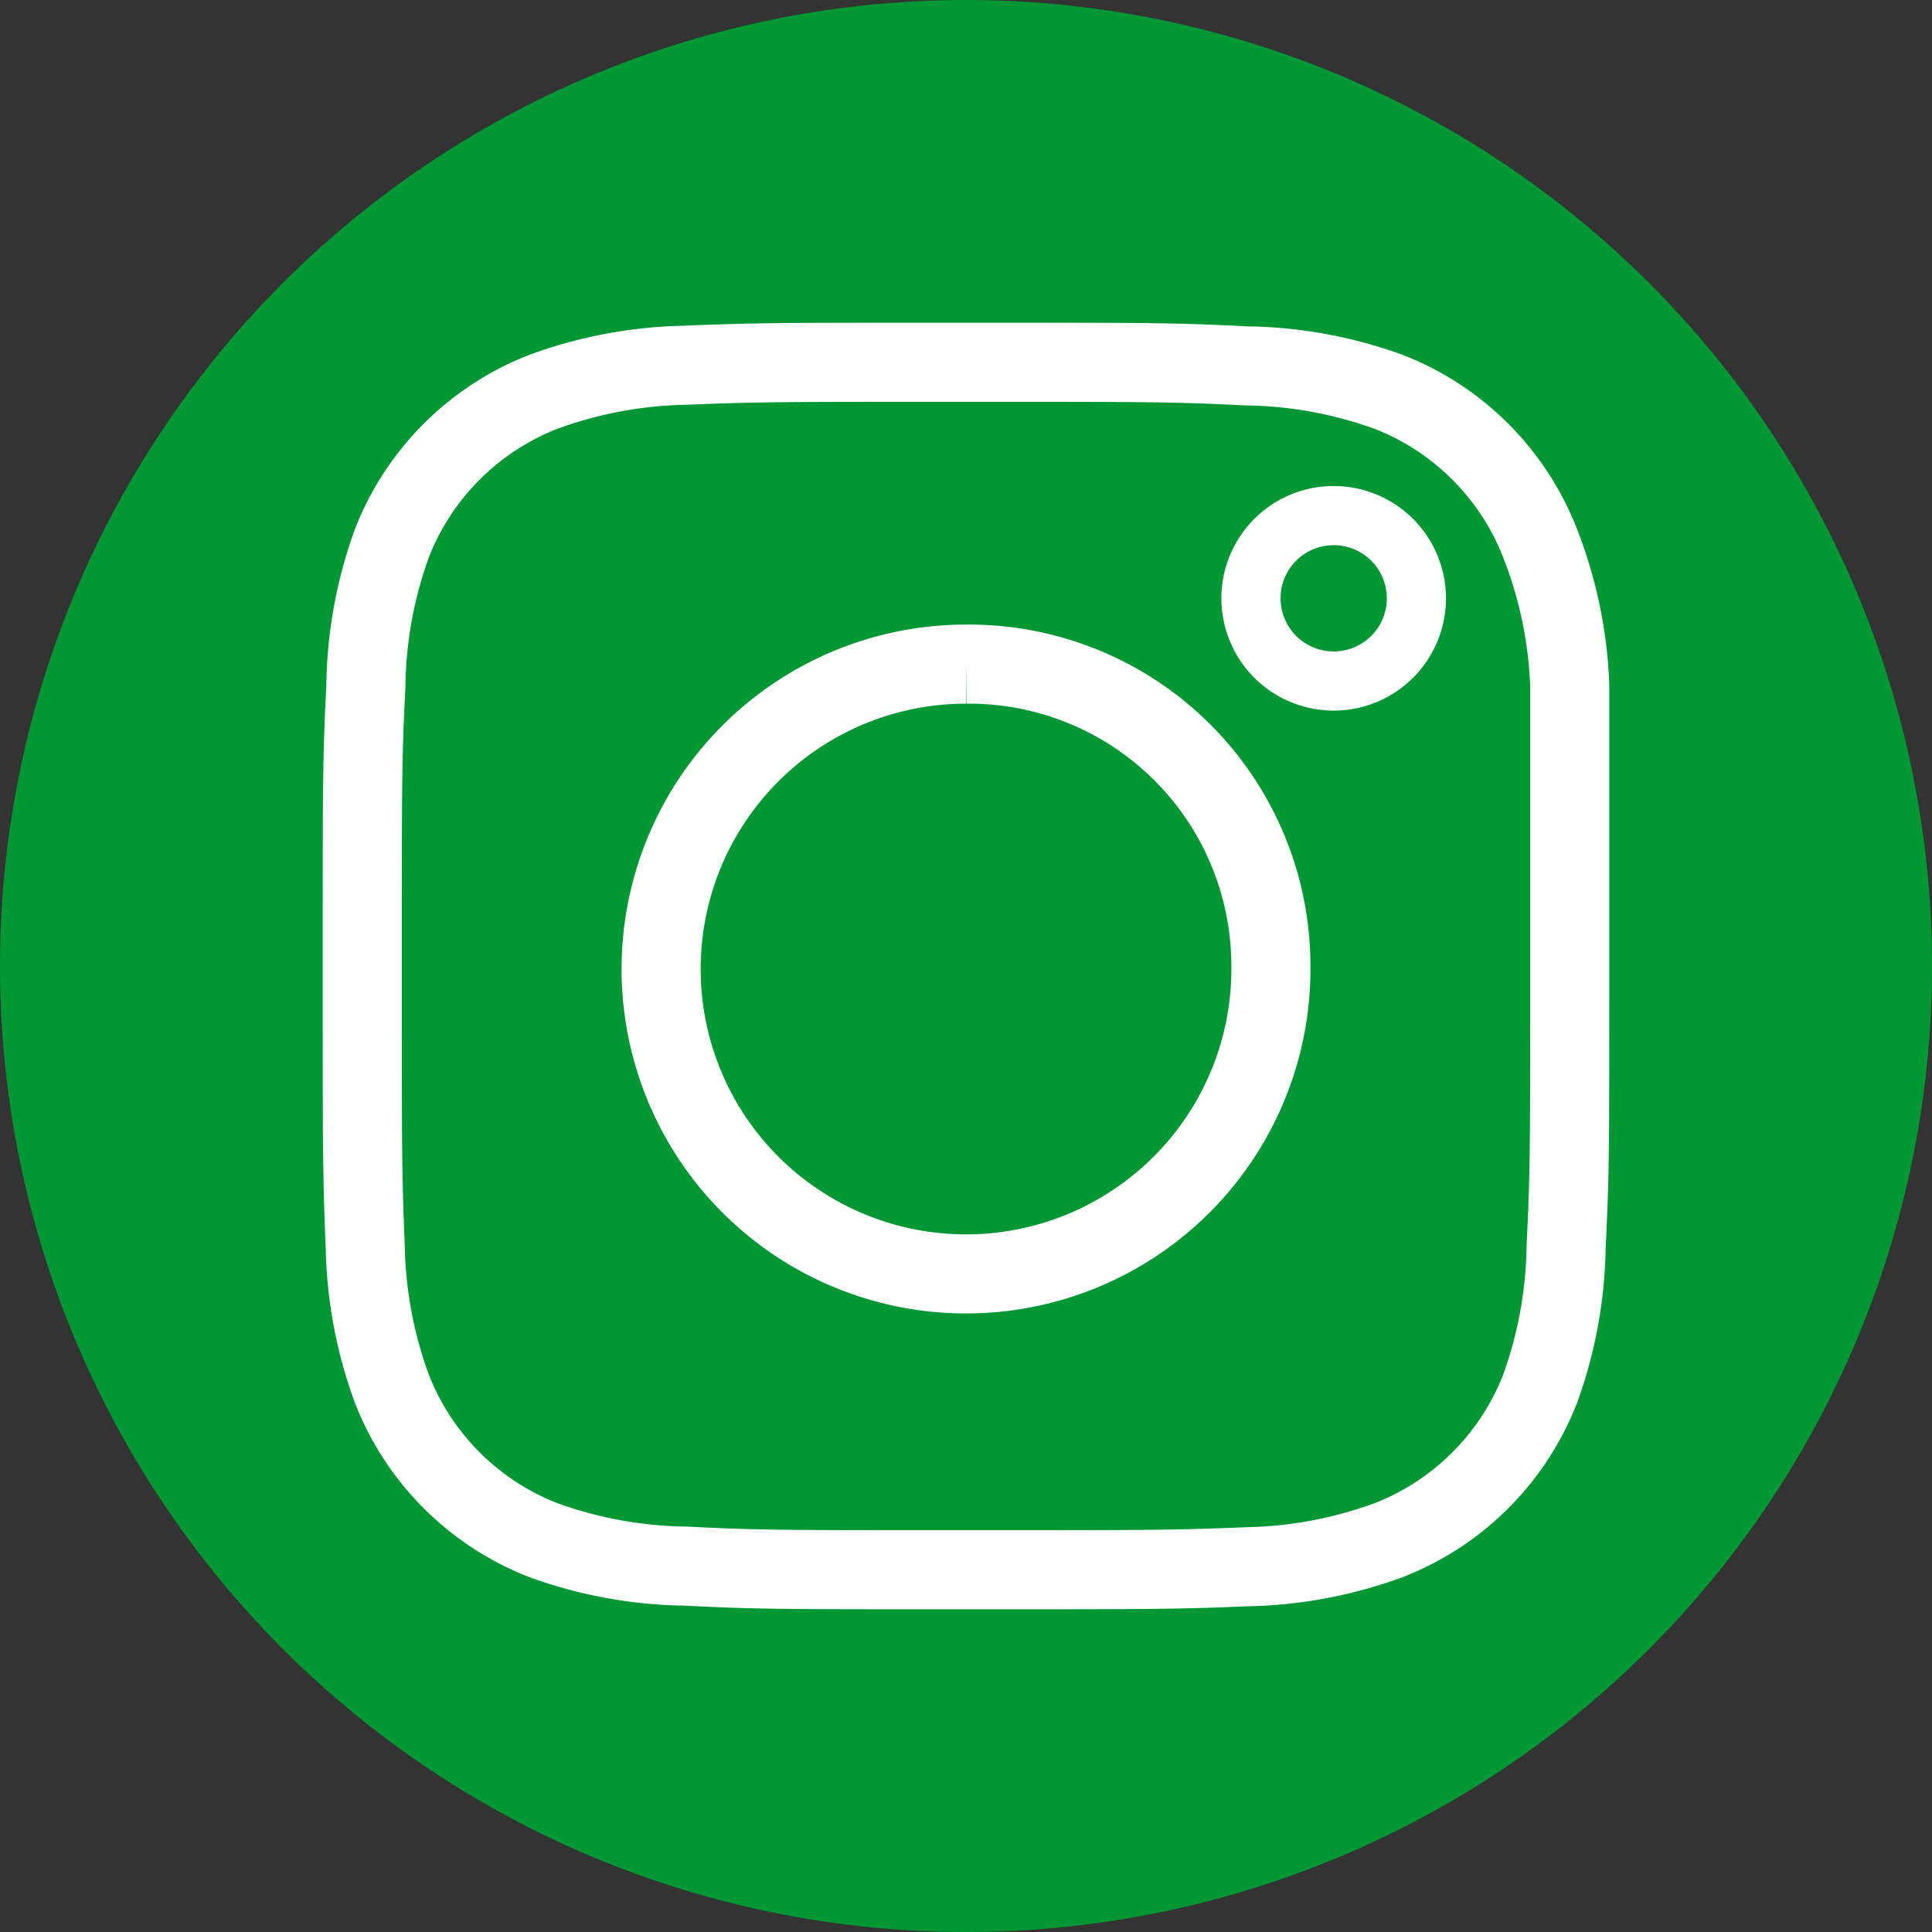
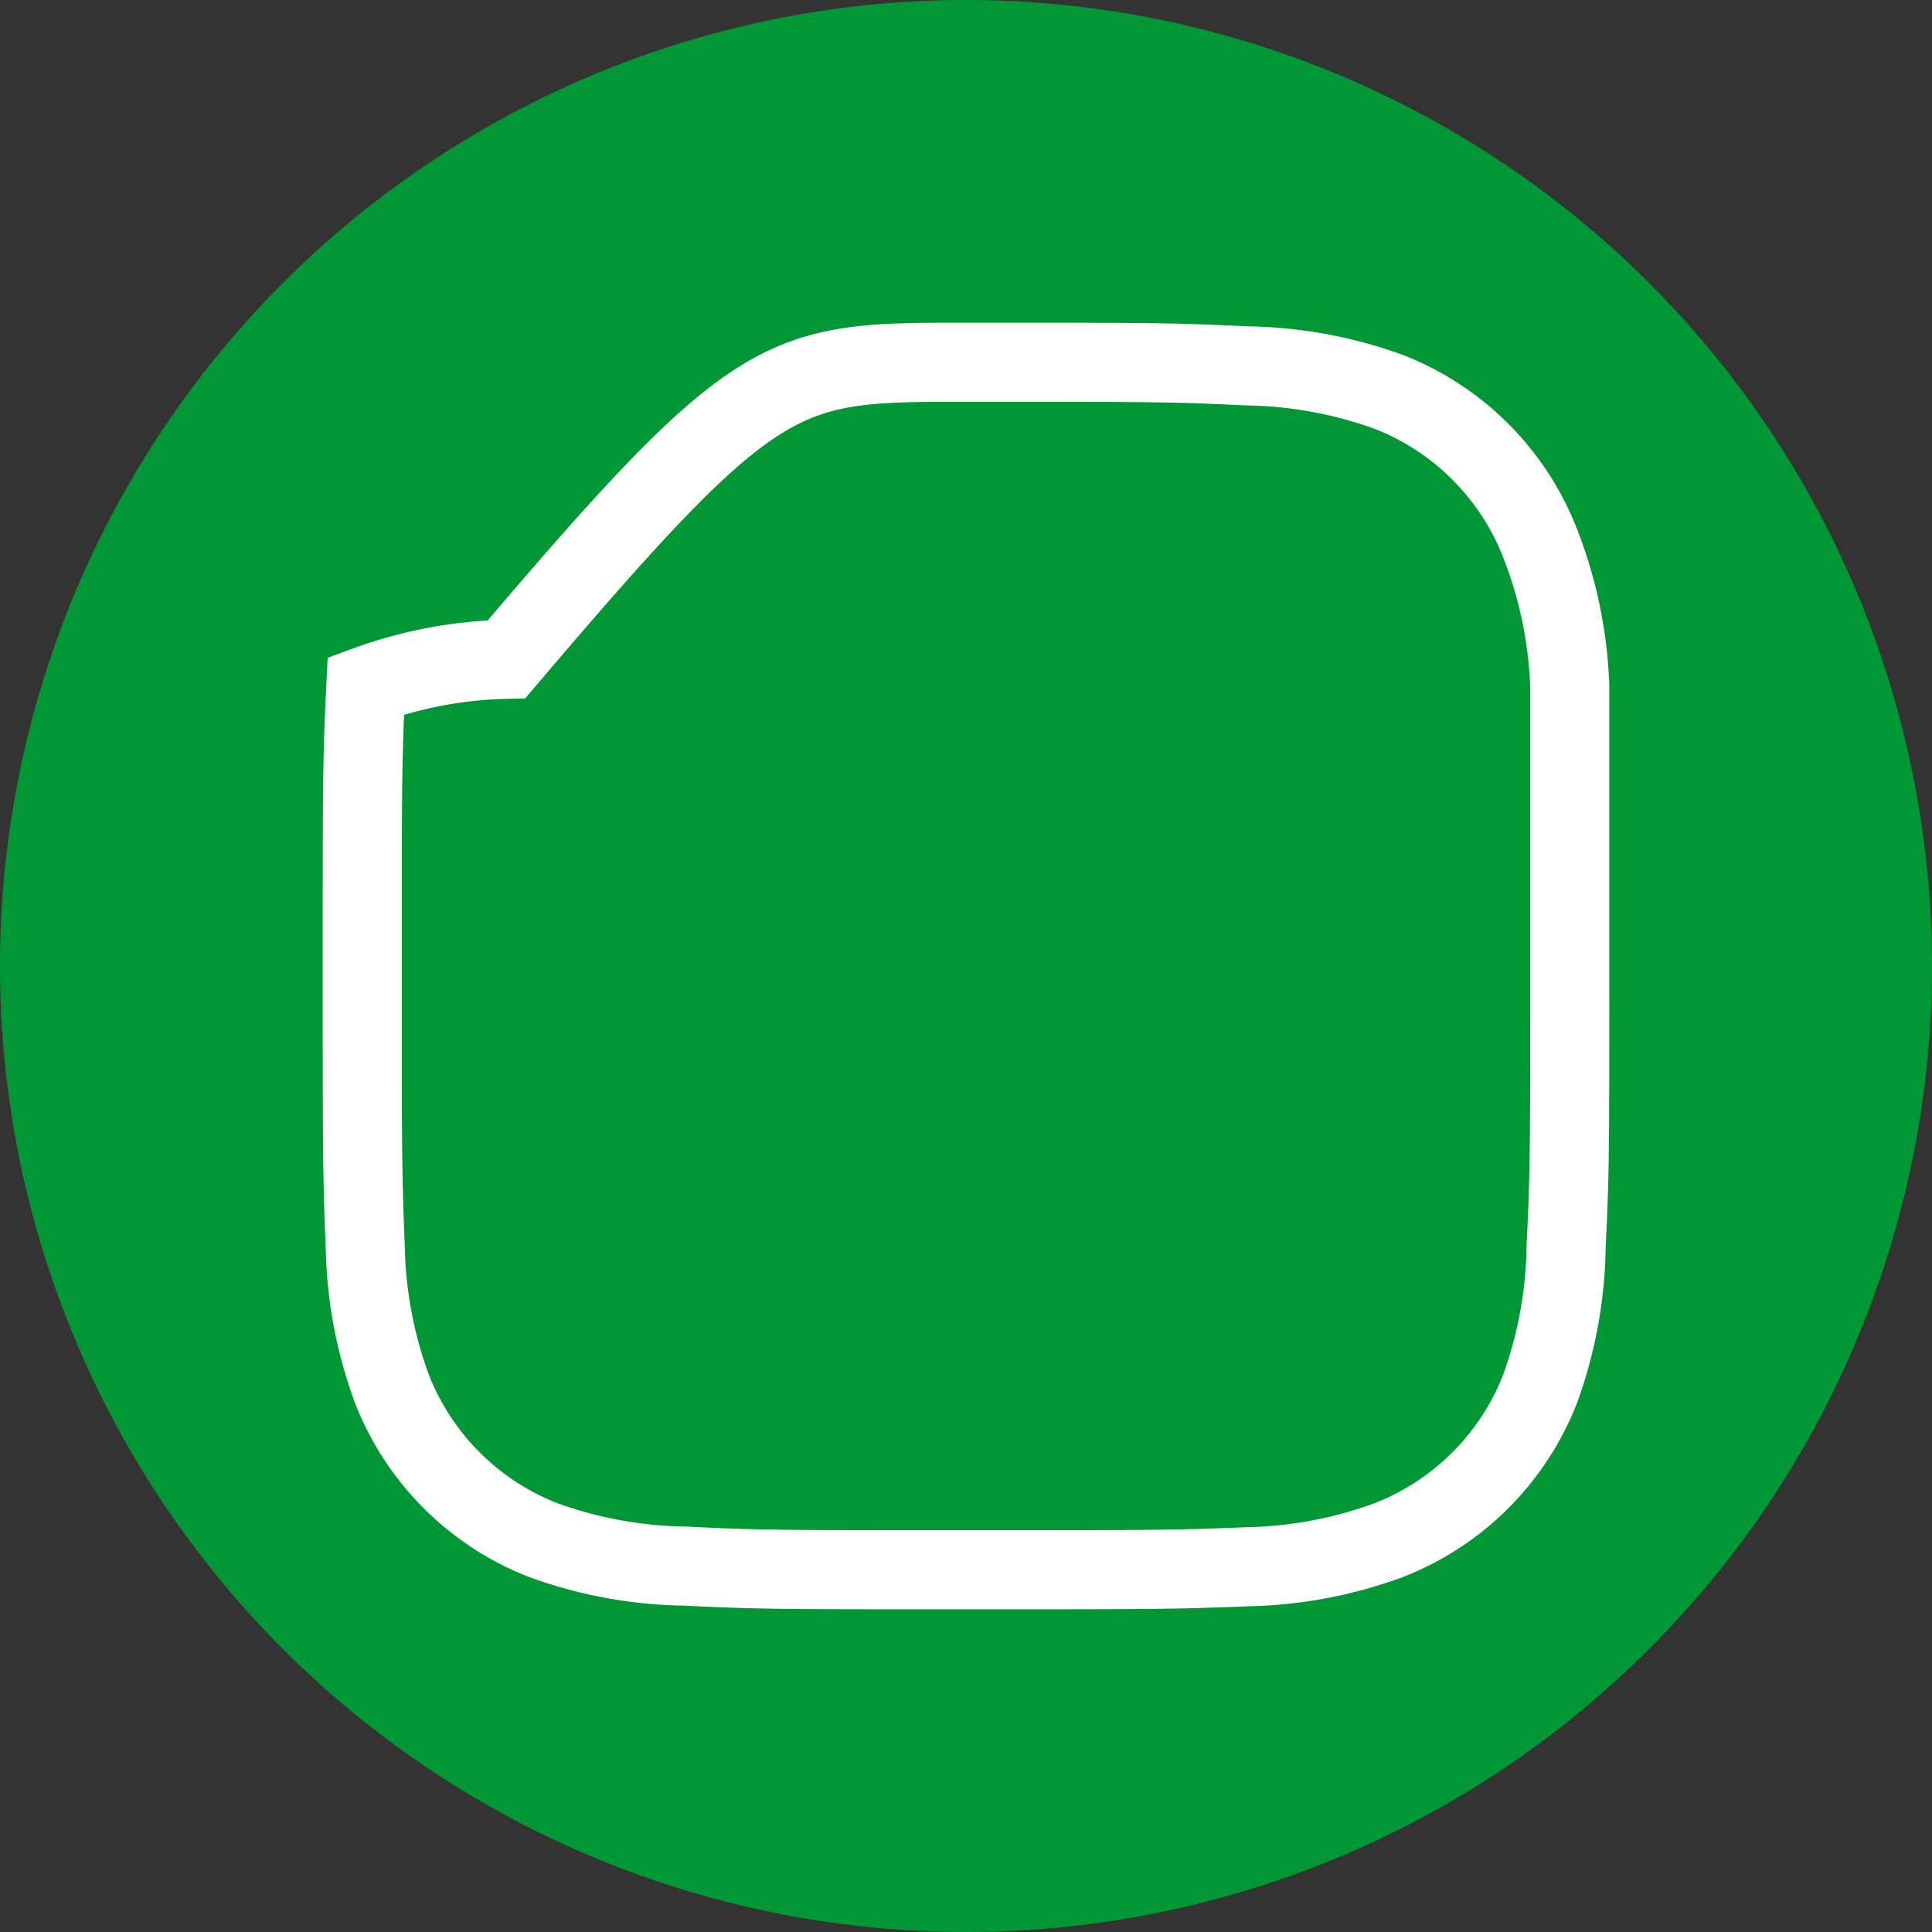
<svg xmlns="http://www.w3.org/2000/svg" id="Ebene_1" data-name="Ebene 1" viewBox="0 0 32 32">
  <rect x="0" y="0" width="32" height="32" fill="#333333" stroke="none" />
  <defs>
    <style>.cls-1{fill:#009734;}.cls-2,.cls-3{fill:none;stroke:#fff;stroke-miterlimit:10;}.cls-2{stroke-width:1.31px;}.cls-3{stroke-width:0.98px;}</style>
  </defs>
  <path class="cls-1" d="M16,32A16,16,0,1,0,0,16,16,16,0,0,0,16,32" />
-   <path class="cls-2" d="M16,6c3.07,0,3.43,0,4.64.06A7.18,7.18,0,0,1,23,6.49,4.41,4.41,0,0,1,25.51,9,7.18,7.18,0,0,1,26,11.36C26,12.57,26,12.93,26,16s0,3.43-.06,4.64A7.18,7.18,0,0,1,25.51,23,4.41,4.41,0,0,1,23,25.51a7.18,7.18,0,0,1-2.33.44C19.43,26,19.07,26,16,26s-3.43,0-4.64-.06A7.18,7.18,0,0,1,9,25.51,4.41,4.41,0,0,1,6.49,23a7.18,7.18,0,0,1-.44-2.33C6,19.43,6,19.07,6,16s0-3.43.06-4.64A7.18,7.18,0,0,1,6.49,9,4.41,4.41,0,0,1,9,6.49a7.18,7.18,0,0,1,2.33-.44C12.57,6,12.93,6,16,6" />
-   <path class="cls-2" d="M16,11A5.05,5.05,0,1,0,21.05,16,5,5,0,0,0,16,11" />
-   <path class="cls-3" d="M23.46,9.91a1.37,1.37,0,1,1-1.37-1.37,1.37,1.37,0,0,1,1.37,1.37" />
+   <path class="cls-2" d="M16,6c3.07,0,3.43,0,4.64.06A7.18,7.18,0,0,1,23,6.49,4.41,4.41,0,0,1,25.51,9,7.18,7.18,0,0,1,26,11.36C26,12.57,26,12.93,26,16s0,3.43-.06,4.64A7.18,7.18,0,0,1,25.51,23,4.41,4.41,0,0,1,23,25.51a7.18,7.18,0,0,1-2.33.44C19.43,26,19.07,26,16,26s-3.43,0-4.64-.06A7.18,7.18,0,0,1,9,25.51,4.41,4.41,0,0,1,6.49,23a7.18,7.18,0,0,1-.44-2.33C6,19.43,6,19.07,6,16s0-3.43.06-4.64a7.18,7.18,0,0,1,2.33-.44C12.57,6,12.93,6,16,6" />
</svg>